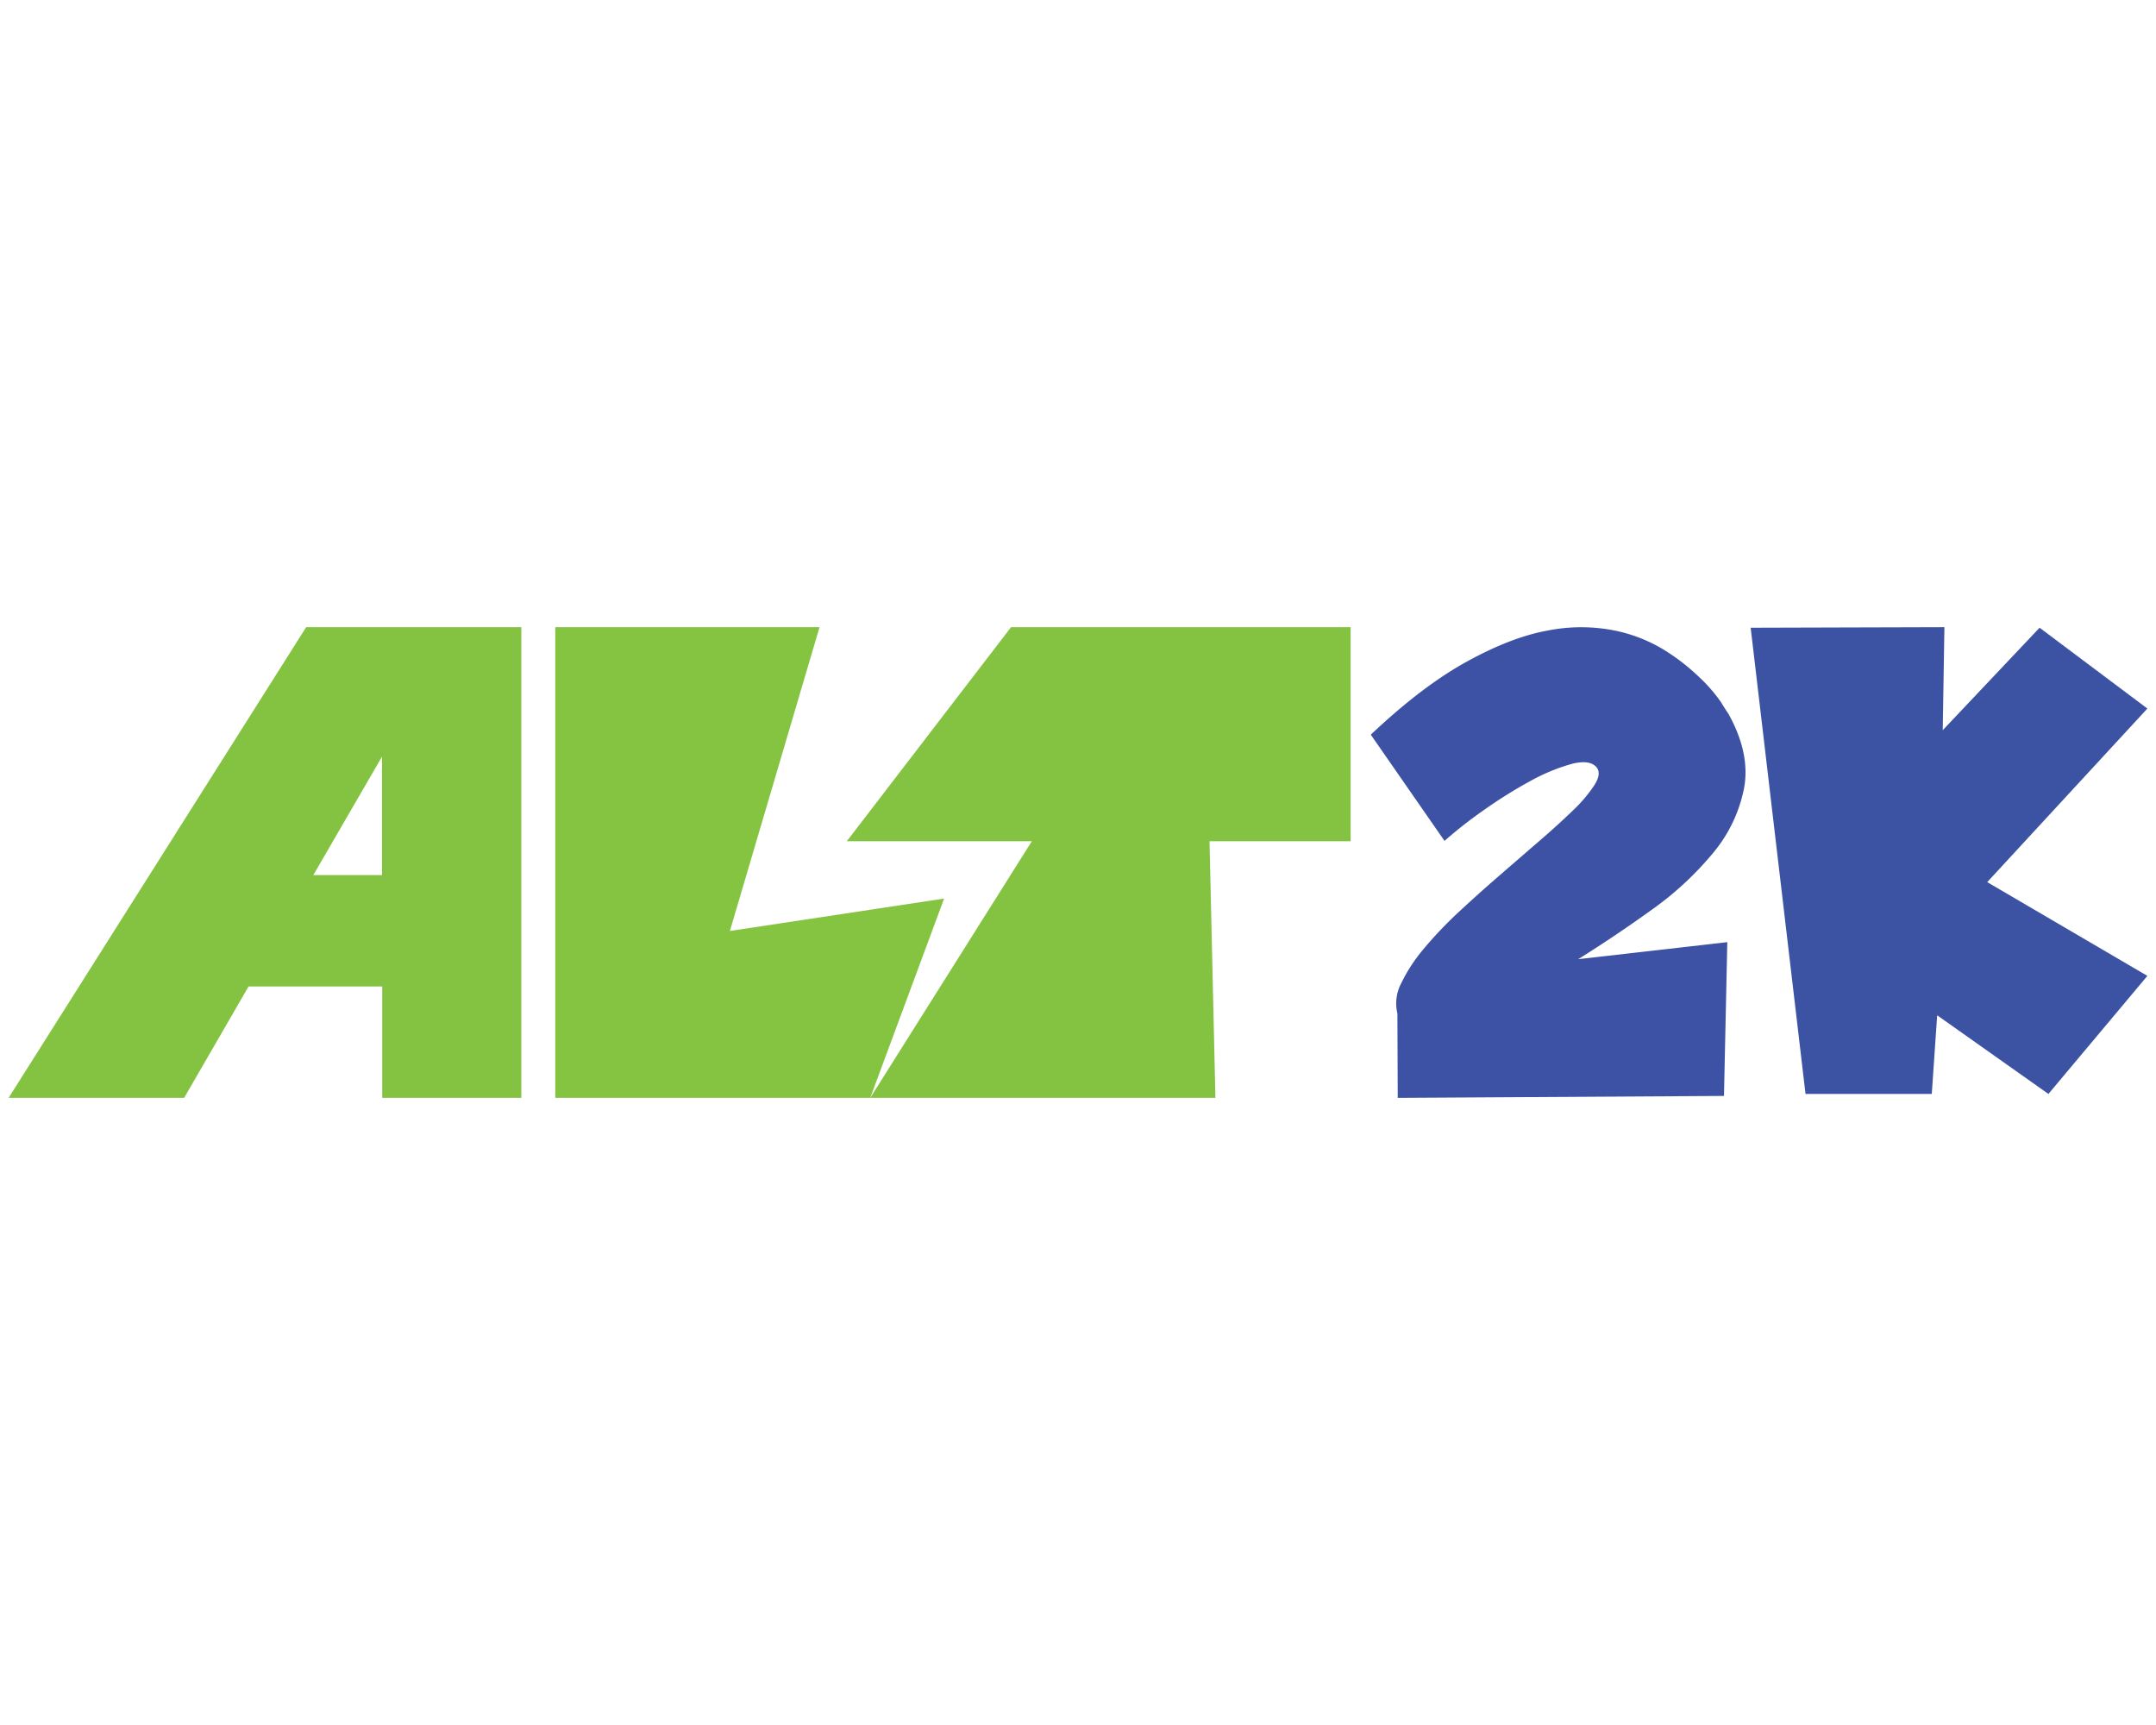
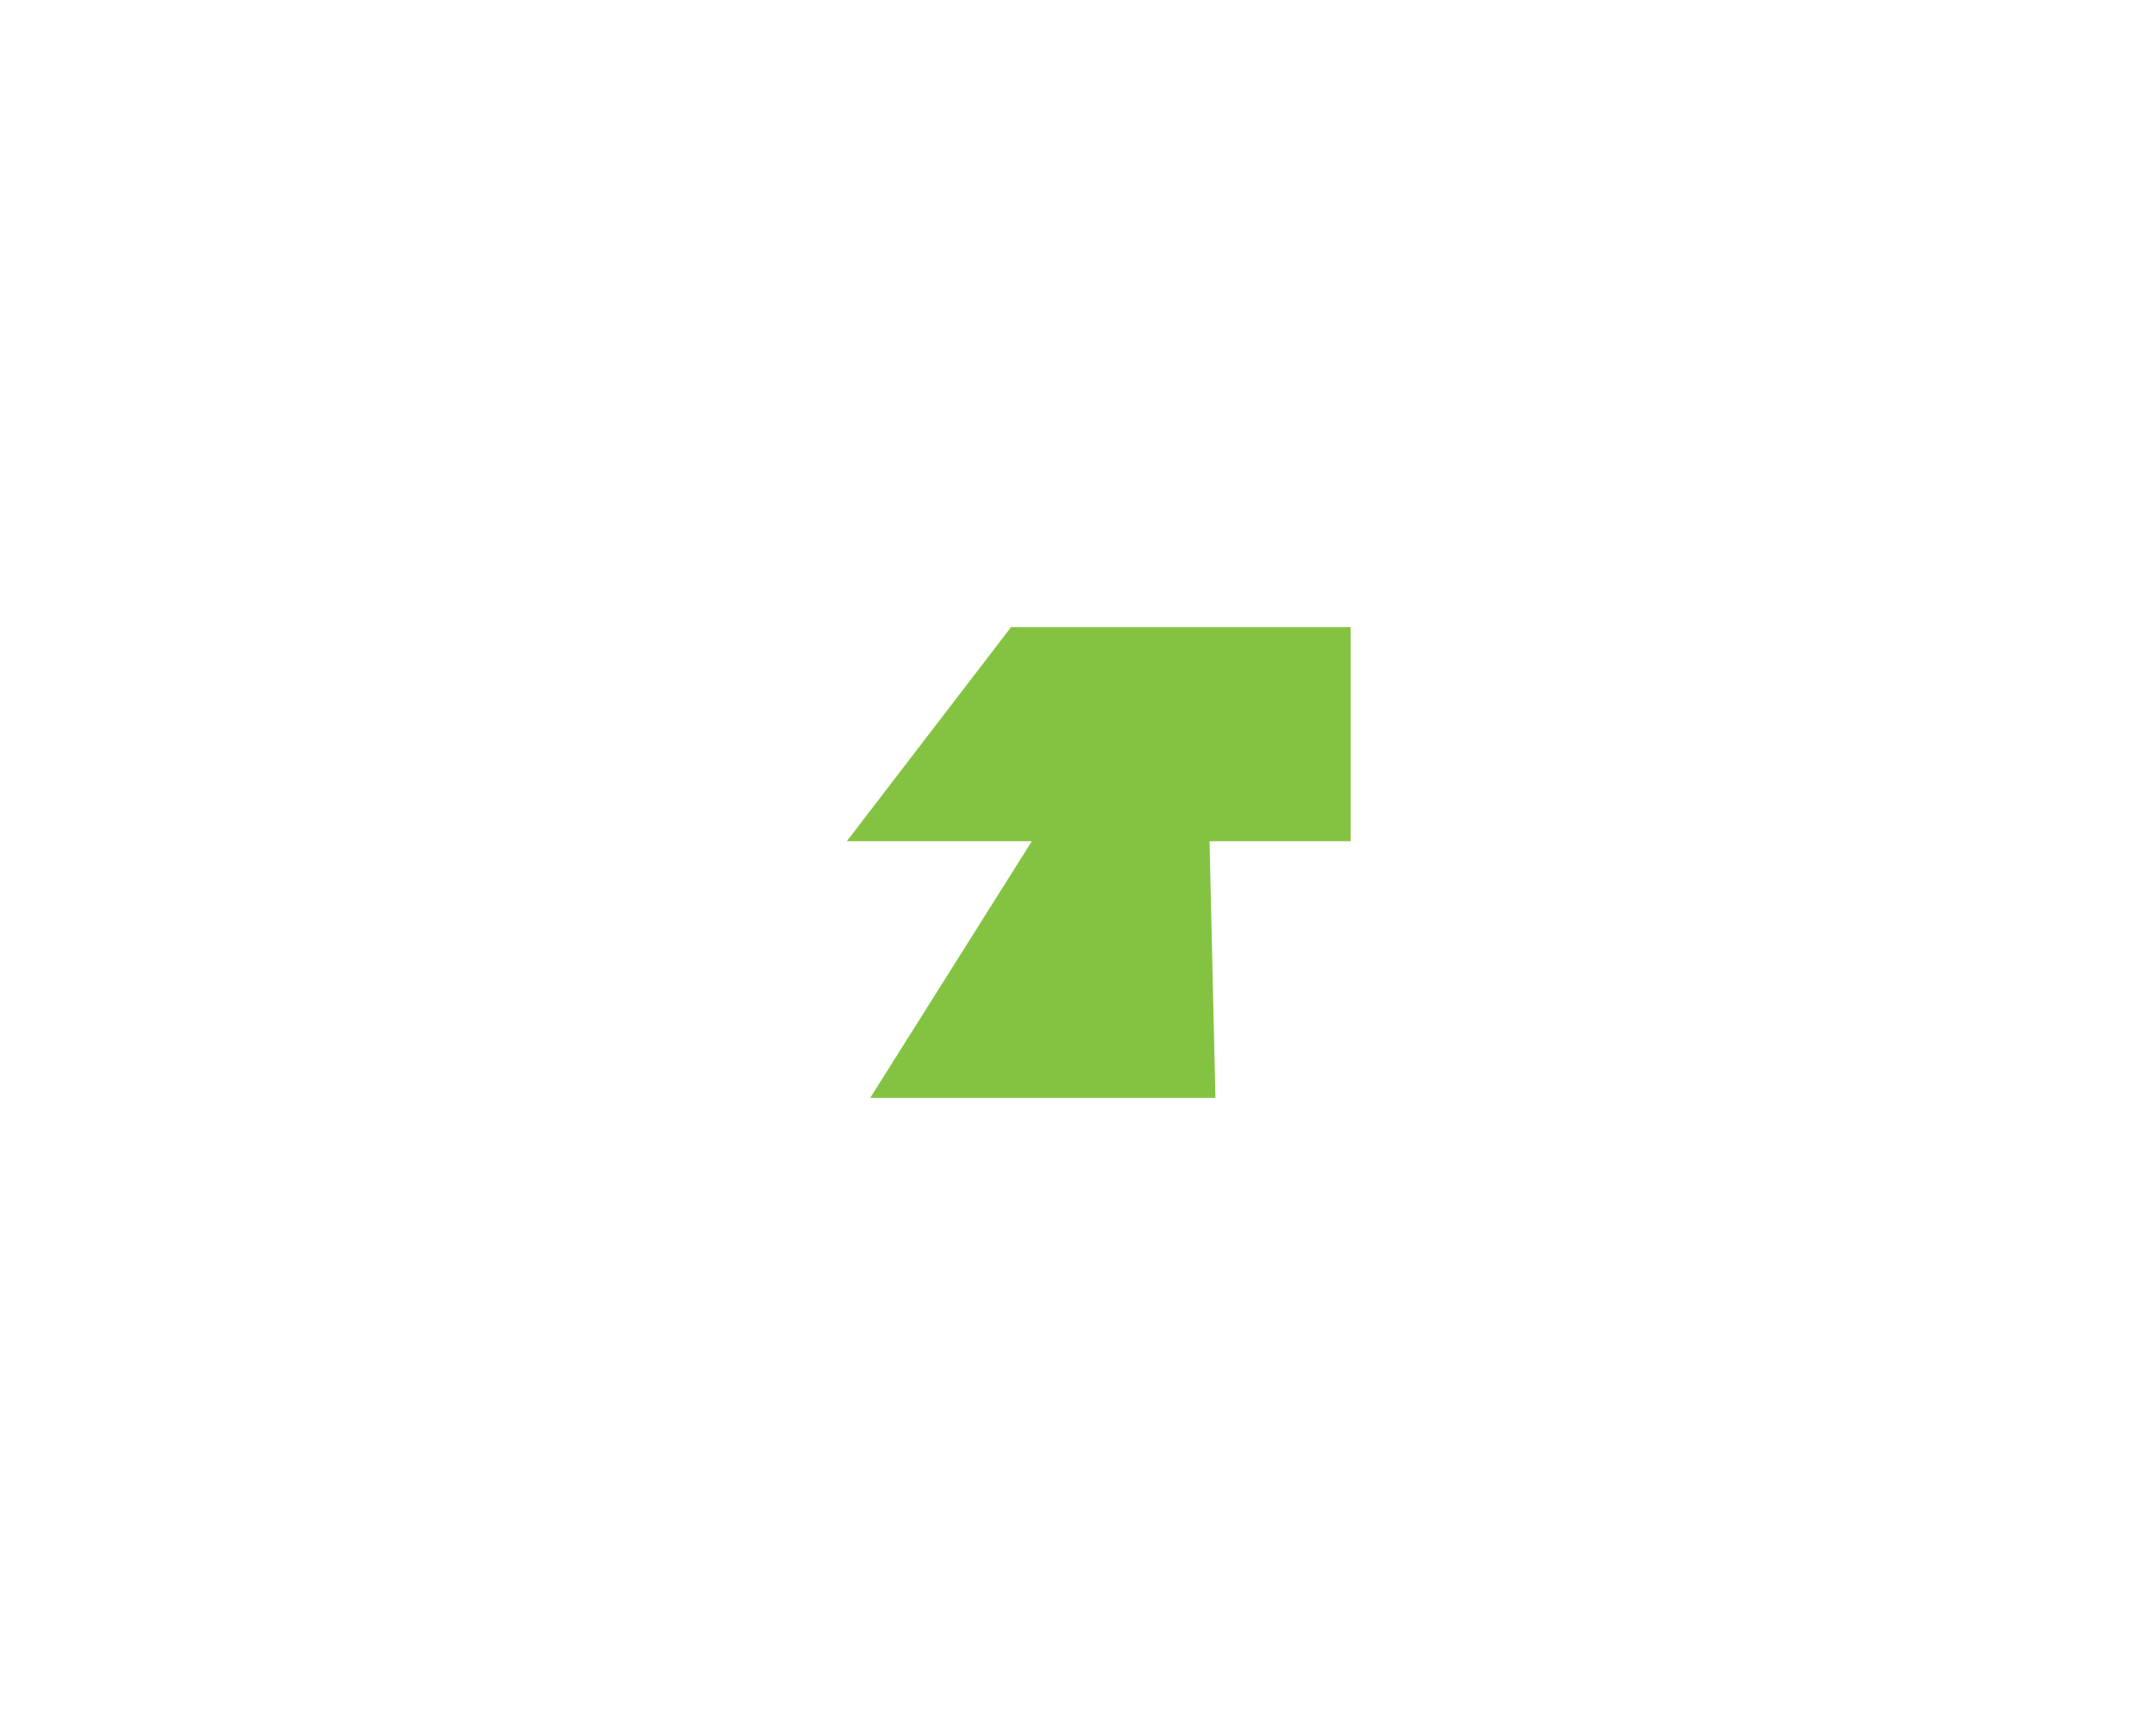
<svg xmlns="http://www.w3.org/2000/svg" viewBox="0 0 500 400">
  <defs>
    <style>.cls-1{fill:#83c341;}.cls-2{fill:#84c441;}.cls-3{fill:#3d52a4;}.cls-4{fill:#3c52a3;}</style>
  </defs>
  <g id="Layer_1" data-name="Layer 1">
    <polygon class="cls-1" points="313.23 145.43 234.47 145.43 196.39 195.06 239.3 195.06 201.82 254.57 281.87 254.57 280.5 195.06 313.23 195.06 313.23 145.43" />
-     <polygon class="cls-2" points="169.27 215.88 190.06 145.43 128.77 145.43 128.77 254.57 201.82 254.57 218.95 208.36 169.27 215.88" />
-     <path class="cls-1" d="M2,254.57H42.71l14.93-25.82h31v25.82H120.9V145.43H71Zm86.59-79.12v27.47H72.66Z" />
-     <path class="cls-3" d="M400.76,165.38q5.22,9.31,3.7,17.41a33.42,33.42,0,0,1-7.28,15.12A73.75,73.75,0,0,1,383,211q-8.41,6.06-17,11.42l34.58-3.95-.77,35.66-75.66.45L324.07,235a10,10,0,0,1,.89-7,37.71,37.71,0,0,1,5.23-8,92.63,92.63,0,0,1,8-8.42c3.07-2.85,6.21-5.68,9.45-8.48s6.35-5.51,9.37-8.11,5.64-5,7.85-7.14a33.26,33.26,0,0,0,4.91-5.81q1.6-2.55.58-4-1.53-2-5.87-.9a45,45,0,0,0-9.64,4,108.23,108.23,0,0,0-10.71,6.7,101.12,101.12,0,0,0-9.13,7.15l-17.1-24.63q11.88-11.22,22.21-16.91t18.69-7.21a39.62,39.62,0,0,1,15.18-.12,35.43,35.43,0,0,1,11.74,4.46,48.13,48.13,0,0,1,8.36,6.45,35.93,35.93,0,0,1,5,5.74C400.12,164.46,400.67,165.29,400.76,165.38Z" />
-     <path class="cls-4" d="M498,164.3l-37.14,40.25L498,226.29l-22.95,27.38-25.8-18.24L448,253.67H418.72L406,145.56l44.93-.13-.39,23.89L473,145.56Z" />
  </g>
</svg>